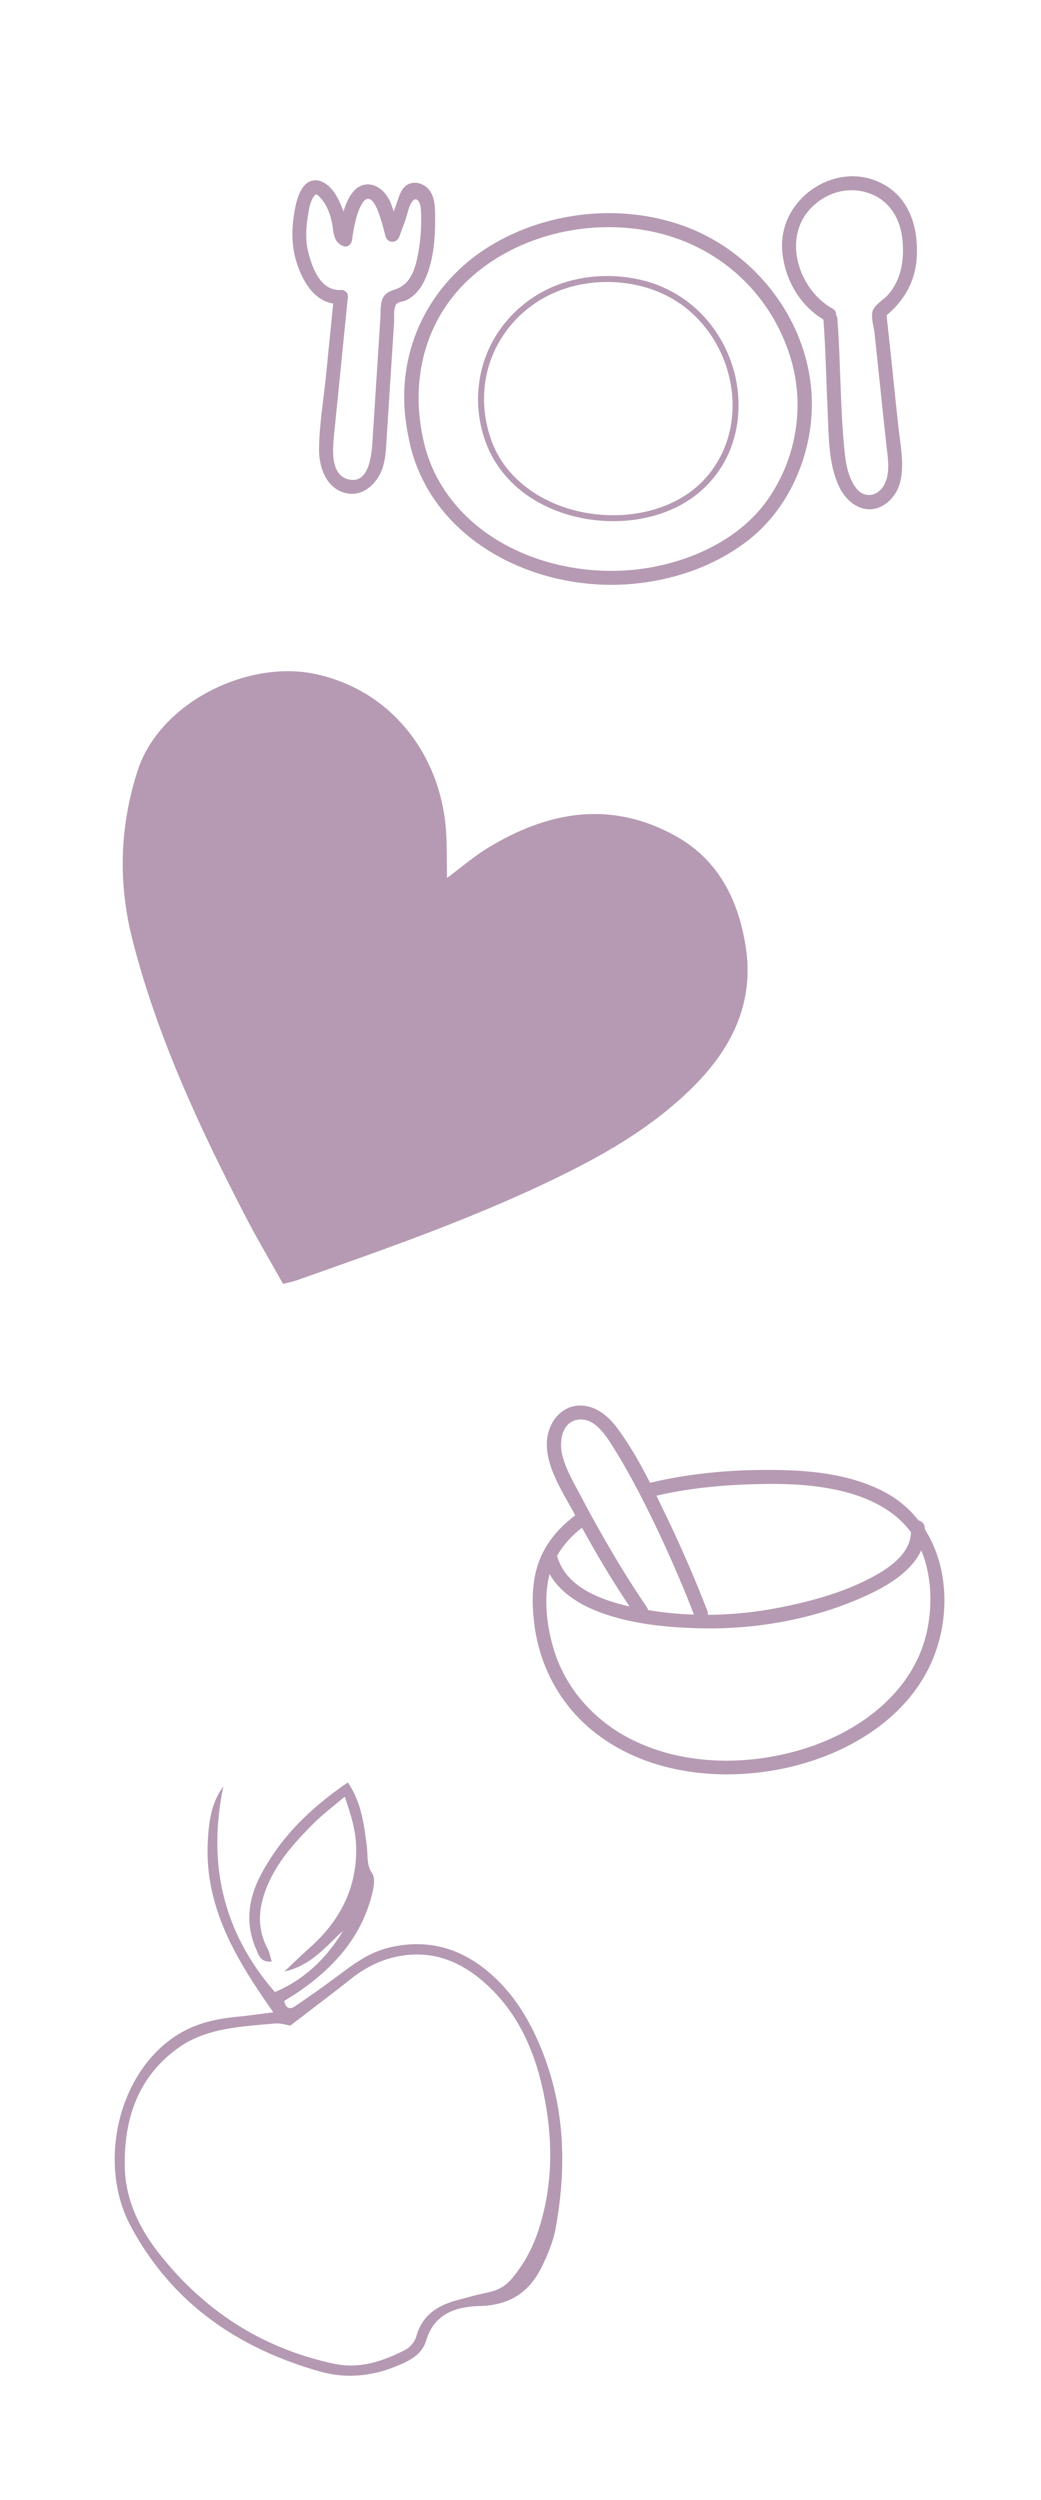
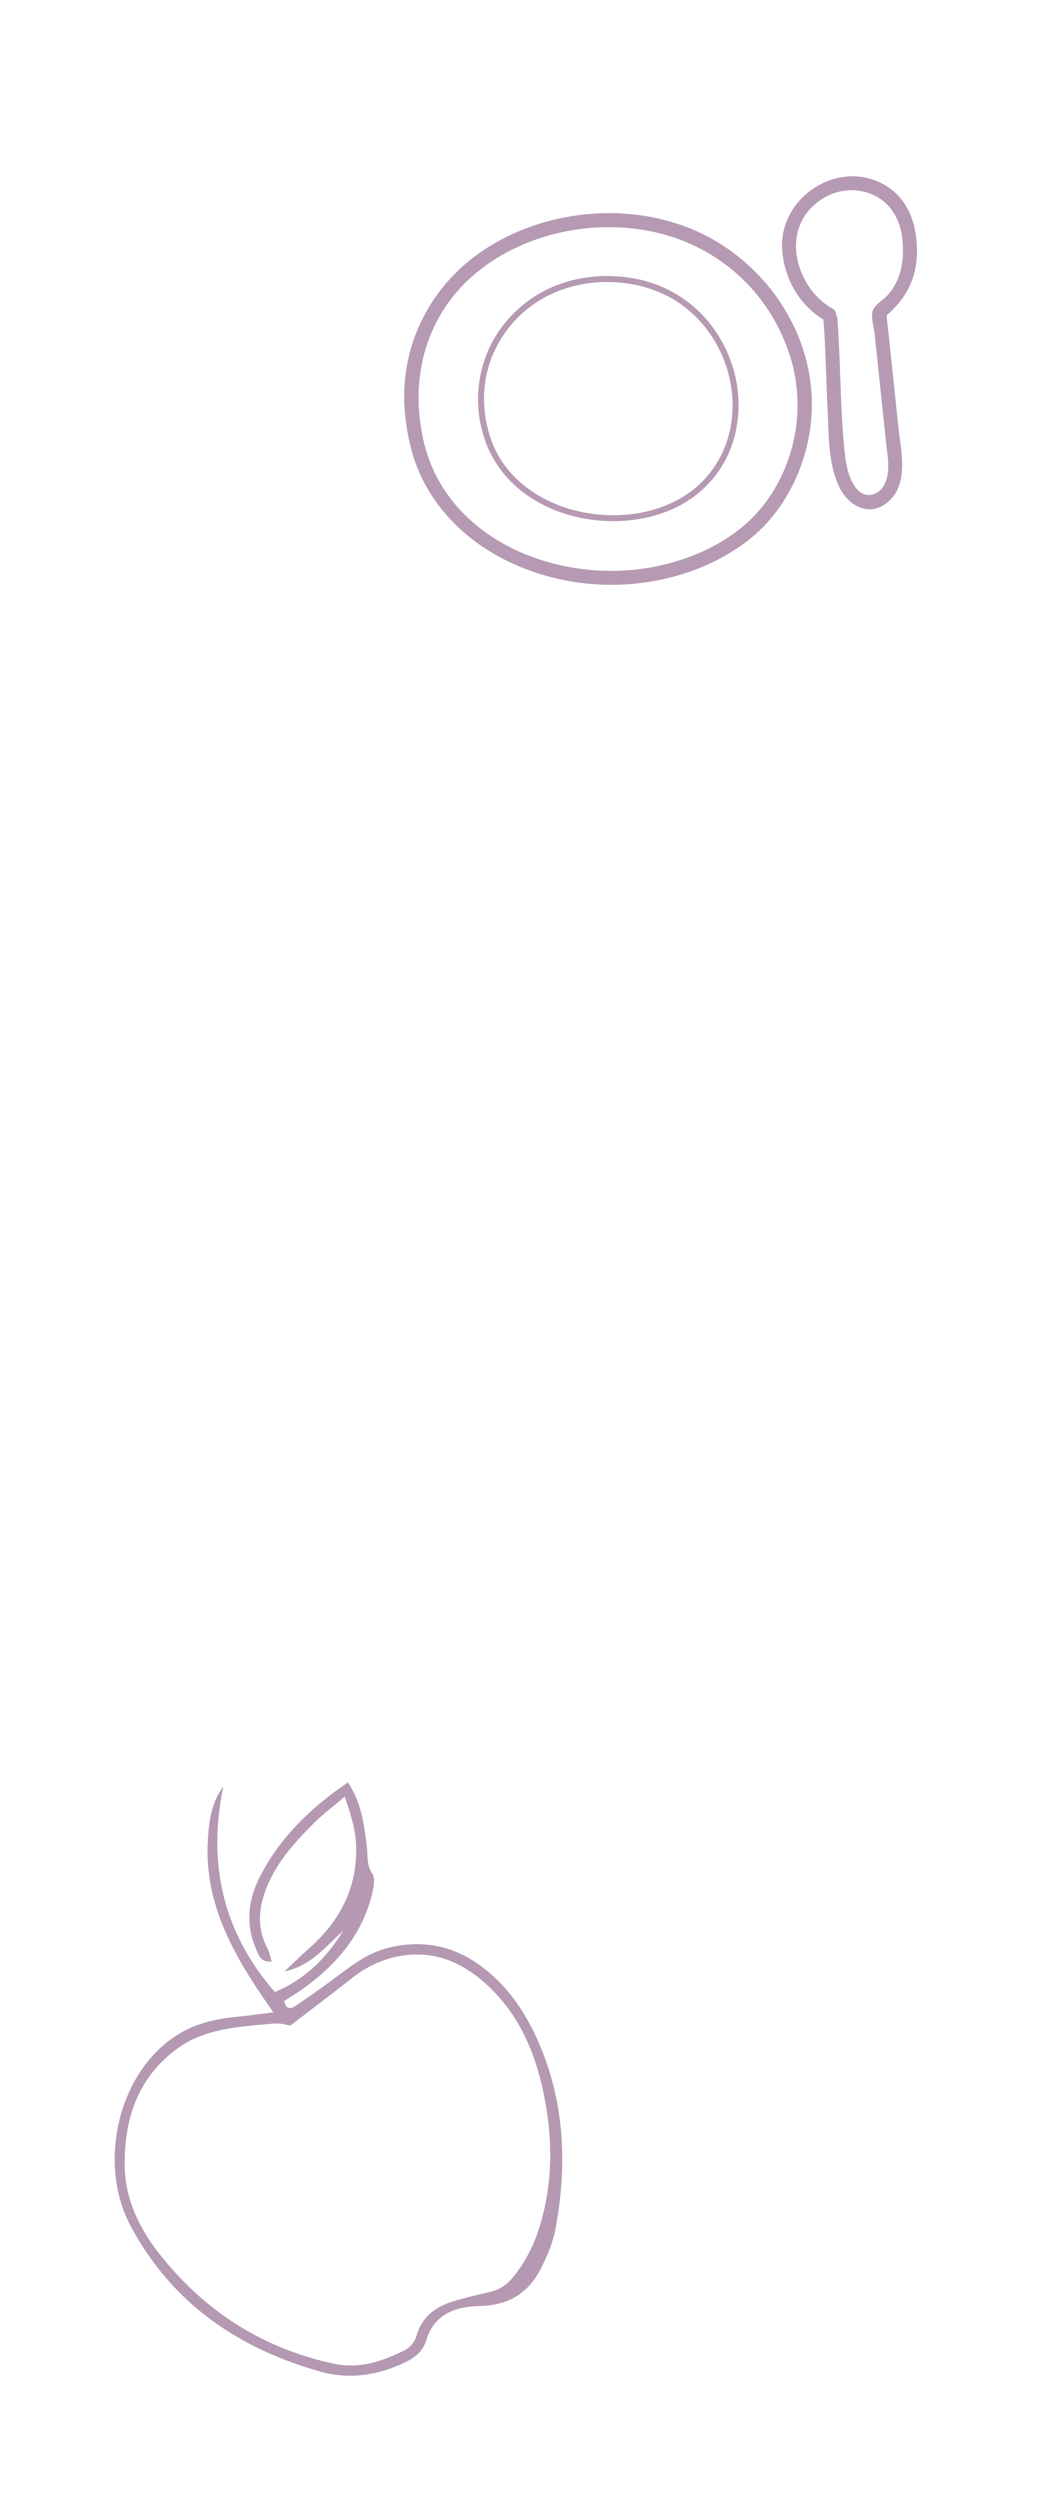
<svg xmlns="http://www.w3.org/2000/svg" version="1.1" id="Lag_1" x="0px" y="0px" viewBox="0 0 500 1200" style="enable-background:new 0 0 500 1200;" xml:space="preserve">
  <style type="text/css">
	.st0{fill:#B69AB3;}
	.st1{fill:#B599B3;}
</style>
-   <path class="st0" d="M135.95,616.24c-6.31-11.27-12.56-21.74-18.15-32.56c-21.96-42.42-42.13-85.66-54.07-132.12  c-6.99-27.22-6.43-54.26,2.35-81.56c10.54-32.78,52.72-53.34,85.19-46.51c36.87,7.75,60.78,39.16,63.03,76.25  c0.4,6.63,0.26,13.29,0.4,21.7c7.19-5.35,12.97-10.39,19.43-14.33c28.99-17.68,59.06-23.15,90.27-5.89  c20.71,11.45,30.22,30.78,33.75,53.05c4.12,26-5.87,47.59-23.75,65.91c-17.14,17.56-37.75,30.42-59.41,41.38  c-42.64,21.57-87.73,37.2-132.7,53.07C139.99,615.42,137.56,615.83,135.95,616.24z" />
  <path class="st1" d="M107.27,857.46c-7.67,36.99-0.29,69.91,24.76,98.74c14.65-6.27,24.97-16.48,32.81-29.5  c-8.43,7.73-15.65,16.96-28.21,19.59c3.97-3.74,7.86-7.59,11.94-11.2c14.72-13.02,23.07-29,22.48-48.94  c-0.23-7.6-2.39-14.88-5.48-23.75c-5.72,4.87-10.51,8.43-14.69,12.6c-10.03,9.99-19.46,20.44-24.02,34.33  c-2.95,9-2.86,17.62,1.71,26.1c0.94,1.74,1.23,3.84,1.92,6.09c-5.36,0.59-6.21-3.1-7.39-5.74c-5.35-12-3.96-23.99,1.86-35.24  c9.65-18.66,24.31-32.87,42.11-44.97c6.53,9.53,7.82,20.24,9.14,30.89c0.54,4.33-0.28,8.57,2.58,12.83  c1.57,2.35,0.68,6.92-0.16,10.22c-5.08,20.02-17.84,34.44-34.37,45.97c-2.58,1.8-5.28,3.42-7.76,5.01c0.83,3.76,2.89,4.07,5.12,2.55  c6.62-4.5,13.2-9.06,19.6-13.86c7.97-5.97,15.76-12.02,25.82-14.38c20.8-4.88,37.93,1.66,52.55,16.32  c8.26,8.29,14.23,18.18,18.92,28.81c12.75,28.92,13.97,59.04,8.37,89.63c-1.19,6.52-3.89,12.94-6.87,18.92  c-6.01,12.06-15.5,18.11-29.72,18.42c-10.93,0.24-21.71,3.51-25.56,16.47c-2.14,7.19-8.54,10.05-14.87,12.61  c-11.71,4.74-24.02,5.77-35.96,2.41c-39.6-11.15-71.44-32.95-91.2-69.98c-15.91-29.82-6.16-73.73,22.58-91.73  c9.03-5.66,18.86-7.72,29.17-8.69c5.37-0.51,10.71-1.33,16.82-2.1c-17.97-25.46-33.34-50.92-31.44-82.71  C100.37,874.33,101.42,865.46,107.27,857.46z M139.47,972.27c-1.88-0.28-4.68-1.24-7.38-1c-8.94,0.8-17.98,1.38-26.7,3.31  c-6.43,1.42-13.08,3.86-18.48,7.53c-20.49,13.93-27.53,34.84-26.97,58.39c0.36,15.13,6.87,28.89,16.04,40.62  c21.66,27.75,49.63,46.05,84.39,53.46c12.39,2.64,23.48-1.17,34.17-6.59c2.32-1.18,4.7-3.91,5.37-6.38  c2.71-9.93,9.73-14.74,18.91-17.32c5.21-1.47,10.45-2.86,15.74-3.97c4.59-0.96,8.21-2.95,11.32-6.64  c6.1-7.27,10.34-15.45,13.14-24.39c6.7-21.35,6.54-43.14,2.04-64.71c-4.33-20.73-12.76-39.7-29.49-53.9  c-9.93-8.42-21.15-13.31-34.4-12.41c-10.91,0.75-20.41,5.01-28.9,11.83c-6.26,5.02-12.7,9.82-19.06,14.71  C146.09,967.23,142.95,969.62,139.47,972.27z" />
  <g>
    <path class="st0" d="M389.89,190.87c-1.43-37.11-27.41-70.28-61.94-82.58c-30.09-10.71-65.5-6.82-92.7,9.85   c-28.69,17.59-44.46,48.88-40.53,82.45c0.57,4.86,1.45,9.66,2.62,14.42c11.3,43.57,56.54,66.81,99.2,65.67   c22.41-0.6,45.35-7.61,63.11-21.56C379.89,243.21,390.87,216.36,389.89,190.87z M369.45,238.77   c-12.71,18.78-34.57,29.49-56.41,33.5c-38.83,7.14-85.37-7.61-103.93-44.65c-2.3-4.6-4.01-9.42-5.29-14.39   c-7.66-31.09,0.48-62.73,25.94-83.09c22.71-18.16,54.44-24.82,82.77-19.12c31.62,6.36,56.63,28.41,66.68,59.12   C386.75,193.18,383.07,218.64,369.45,238.77z" />
    <path class="st0" d="M338.92,152.84c-8.26-9.35-19.41-15.9-31.58-18.62c-14.25-3.18-29.46-2.09-42.83,3.89   c-11.89,5.33-21.95,14.59-28.1,26.09c-6.25,11.71-8.23,25.3-5.8,38.33c0.64,3.42,1.58,6.77,2.78,10.03   c4.26,11.44,12.47,20.81,22.83,27.17c10.37,6.37,22.5,9.75,34.62,10.34c11.95,0.59,24.21-1.58,34.92-7.03   c10.54-5.37,19.11-14.18,24-24.97c4.8-10.61,6.02-22.48,4.1-33.93C351.91,172.6,346.67,161.62,338.92,152.84z M349.86,209.44   c-3,10.73-9.56,20.42-18.64,26.93c-9.22,6.61-20.47,10.03-31.73,10.77c-11.6,0.76-23.51-1.14-34.16-5.86   c-10.43-4.62-19.7-11.98-25.55-21.88c-1.43-2.42-2.64-4.96-3.63-7.6c-4.48-12.23-4.99-25.61-0.79-38   c3.97-11.71,11.97-21.89,22.29-28.66c11.43-7.5,25.16-10.57,38.73-9.61c12.64,0.9,24.84,5.24,34.55,13.51   c8.59,7.32,14.91,17.11,18.23,27.88C352.41,187.43,352.83,198.82,349.86,209.44z" />
-     <path class="st0" d="M203.62,135.21c4.4-8.83,5.4-19.79,5.38-29.52c-0.01-4.83,0.24-11.03-3.17-14.91   c-2.59-2.95-7.36-4.21-10.71-1.76c-2.91,2.13-3.76,6.35-4.95,9.56c-0.37,0.99-0.73,1.98-1.1,2.97c-1.18-4.18-2.84-8.14-6.24-10.77   c-4.01-3.1-8.95-3.17-12.56,0.58c-2.63,2.73-4.18,6.49-5.28,10.22c-0.82-2.34-1.86-4.71-2.96-6.79c-1.83-3.44-5.17-7.48-9.26-8.14   c-8.02-1.28-10.48,9.6-11.41,15.37c-1.29,7.97-1.42,15.5,0.9,23.28c2.67,8.94,8.15,18.89,17.78,20.42   c-1.15,11.52-2.31,23.04-3.46,34.56c-1.17,11.69-3.25,23.68-3.34,35.42c-0.06,8.62,3.38,18.59,12.69,20.96   c8.14,2.08,15.09-4.37,17.65-11.55c1.75-4.89,1.84-10.32,2.17-15.44c0.4-6.22,0.8-12.44,1.2-18.66   c0.78-12.13,1.56-24.25,2.34-36.38c0.15-2.38-0.5-7.51,1.51-9.05c1.03-0.78,3-0.83,4.23-1.42   C198.89,142.36,201.74,138.98,203.62,135.21z M190.13,138.81c-2.28,0.79-4.47,1.41-5.86,3.58c-1.81,2.84-1.38,7.23-1.58,10.4   c-1.2,18.66-2.4,37.31-3.6,55.97c-0.41,6.38-0.67,23.61-11.37,21.44c-9.85-2-7.76-16.47-7.06-23.48   c2.13-21.39,4.29-42.77,6.43-64.16c0.13-1.3-0.39-2.2-1.19-2.71c-0.53-0.45-1.25-0.71-2.17-0.65c-9.83,0.59-13.94-10.88-15.8-18.74   c-1.26-5.33-0.98-11.26-0.01-17.04c0.46-2.79,0.95-6.27,2.54-8.69c1.28-1.96,1.47-1.82,3.48,0.27c3.29,3.4,5.25,9.31,5.86,13.95   c0.53,4.03,0.93,7.56,5.12,9.19c2.56,0.99,4.63-1.88,4.14-4.14c0.33,1.54,0.15-0.19,0.28-0.8c0.31-1.51,0.5-3.04,0.82-4.55   c0.75-3.49,1.64-7.15,3.38-10.29c6.09-10.94,10.56,11.79,11.73,15.31c1.08,3.28,5.33,3.09,6.49,0c0.95-2.55,1.89-5.1,2.83-7.66   c0.99-2.68,1.7-7.09,3.45-9.33c2.07-2.66,3.7,0.47,3.97,2.6c0.27,2.12,0.27,4.3,0.27,6.44c0.01,5.07-0.4,10.14-1.29,15.13   C199.69,128.03,197.75,136.16,190.13,138.81z" />
    <path class="st0" d="M440.39,122.45c0.47-12.5-3.03-25.55-13.99-32.74c-22.44-14.72-52.83,4.55-50.69,30.74   c1.09,13.37,8.23,26.01,19.79,32.93c1.09,14.55,1.3,29.14,2.01,43.71c0.59,12.04,0.25,25.75,5.67,36.83   c4.31,8.82,14.07,14.35,22.82,7.44c10.84-8.56,6.76-24.74,5.5-36.44c-1.93-17.84-3.69-35.7-5.67-53.54   C434.75,143.79,439.94,134.47,440.39,122.45z M418.96,149.96c-0.54,2.96,0.82,7.35,1.14,10.38c0.44,4.04,0.86,8.07,1.28,12.11   c1.43,13.65,2.82,27.31,4.33,40.95c0.67,6.04,2.03,13.18-0.8,18.9c-3,6.06-9.72,7.29-13.82,1.84c-3.21-4.26-4.52-9.81-5.15-15   c-0.84-7.04-1.3-14.13-1.66-21.2c-0.76-14.99-0.95-30-2.08-44.97c-0.05-0.71-0.29-1.3-0.63-1.78c0.12-1.13-0.33-2.29-1.64-3.01   c-16.26-9.04-24.43-33.69-10.48-48.23c7.44-7.76,18.38-10.84,28.54-6.99c9.42,3.58,14.43,12.11,15.43,21.88   c0.98,9.53-0.36,19.25-6.88,26.63C424.25,144.07,419.6,146.43,418.96,149.96z" />
  </g>
  <g>
-     <path class="st0" d="M444.11,732.91c-0.23-1.75-1.53-2.78-2.92-3.09c-4.36-5.56-9.9-10.3-16.68-13.83   c-15.23-7.93-32.99-10.05-49.93-10.38c-20.74-0.41-42.15,1.26-62.35,6.14c-4.72-9.29-9.87-18.44-16.02-26.6   c-4.22-5.6-10.09-10.43-17.44-10.5c-6.28-0.06-11.49,3.9-14.11,9.45c-6.68,14.12,4.79,30.53,11.3,42.63   c0.11,0.21,0.23,0.42,0.34,0.62c-7.07,5.32-13.03,11.87-16.6,20.12c-4.36,10.08-4.41,21.38-3.07,32.12   c2.48,19.83,12.06,38.02,27.53,50.78c25.02,20.63,60.08,24.91,91.1,18.72c29.85-5.96,60.36-23.19,72.63-52.34   c8.48-20.16,7.77-44.66-3.64-62.62C444.2,733.73,444.17,733.33,444.11,732.91z M366.19,712.32c13.98-0.24,28.2,0.52,41.71,4.35   c11.48,3.25,22.51,9.1,29.64,18.82c-0.26,10.71-11.23,17.73-19.96,22.24c-13.5,6.97-28.59,11.05-43.44,13.96   c-11.14,2.18-22.67,3.36-34.2,3.43c0.14-0.54,0.11-1.16-0.15-1.86c-5.97-15.35-12.52-30.49-19.66-45.33   c-1.59-3.3-3.19-6.64-4.83-9.99C331.92,714.06,349.14,712.61,366.19,712.32z M269.98,698.07c-1.38-6.04-0.23-15.14,7.17-16.55   c8.06-1.54,13.63,7.15,17.23,12.89c7.29,11.61,13.64,23.81,19.61,36.14c7.04,14.55,13.48,29.39,19.34,44.46   c-7.42-0.24-14.82-0.95-22.09-2.17c-0.05-0.47-0.23-0.96-0.57-1.45c-7.75-11.24-14.83-22.93-21.58-34.79   c-3.5-6.15-6.91-12.36-10.19-18.63C275.58,711.67,271.58,705.06,269.98,698.07z M279.52,733.29c7.1,12.9,14.64,25.59,22.85,37.81   c-0.19-0.04-0.39-0.09-0.58-0.13c-13.66-3.17-30.15-9.31-34.22-24.18C270.53,741.56,274.66,737.06,279.52,733.29z M445.48,781.81   c-5.64,28.71-30.5,48.07-57.06,56.88c-27.37,9.07-59.7,9.29-85.75-4.08c-17.11-8.78-30.65-23.69-36.46-42.16   c-3.38-10.74-5.01-23.36-2.8-34.5c0.16-0.81,0.35-1.61,0.56-2.39c5.59,9.83,16.36,15.82,27.15,19.4   c14.28,4.74,29.69,6.23,44.67,6.62c28.04,0.73,57.61-4.68,82.94-16.94c8.89-4.3,19.52-11.05,23.73-20.46   C447.39,755.82,447.87,769.67,445.48,781.81z" />
-   </g>
+     </g>
</svg>